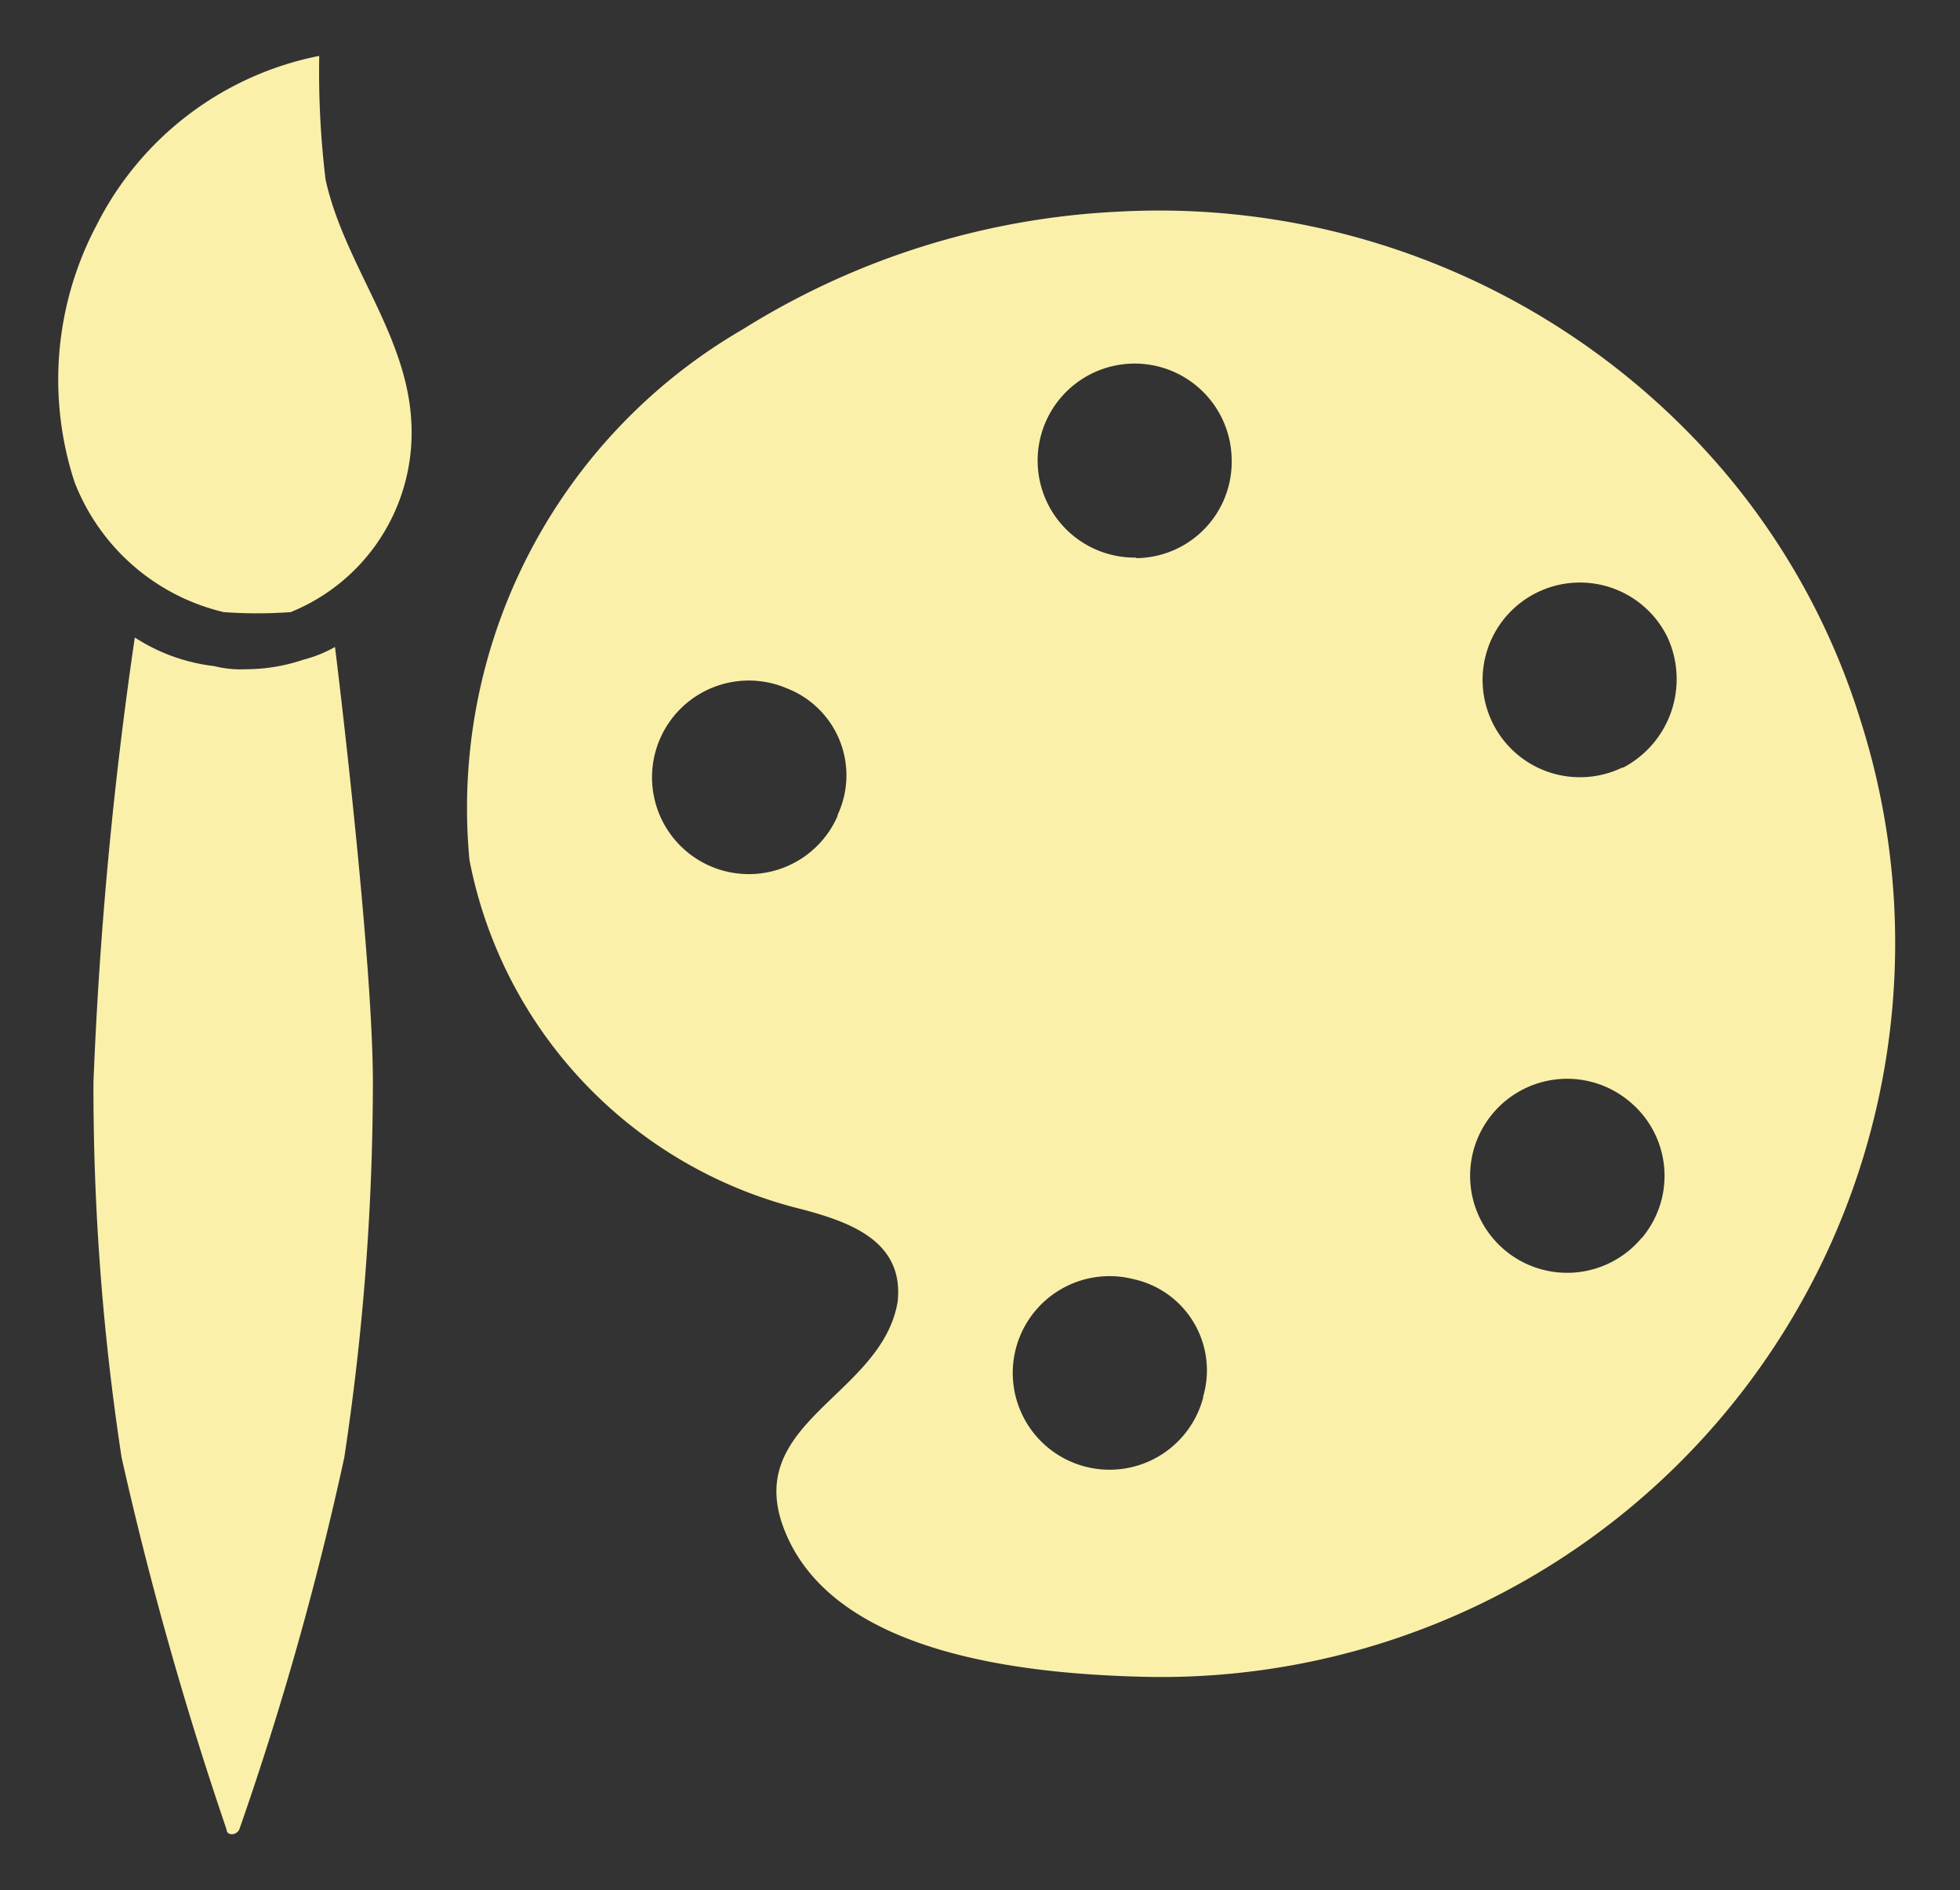
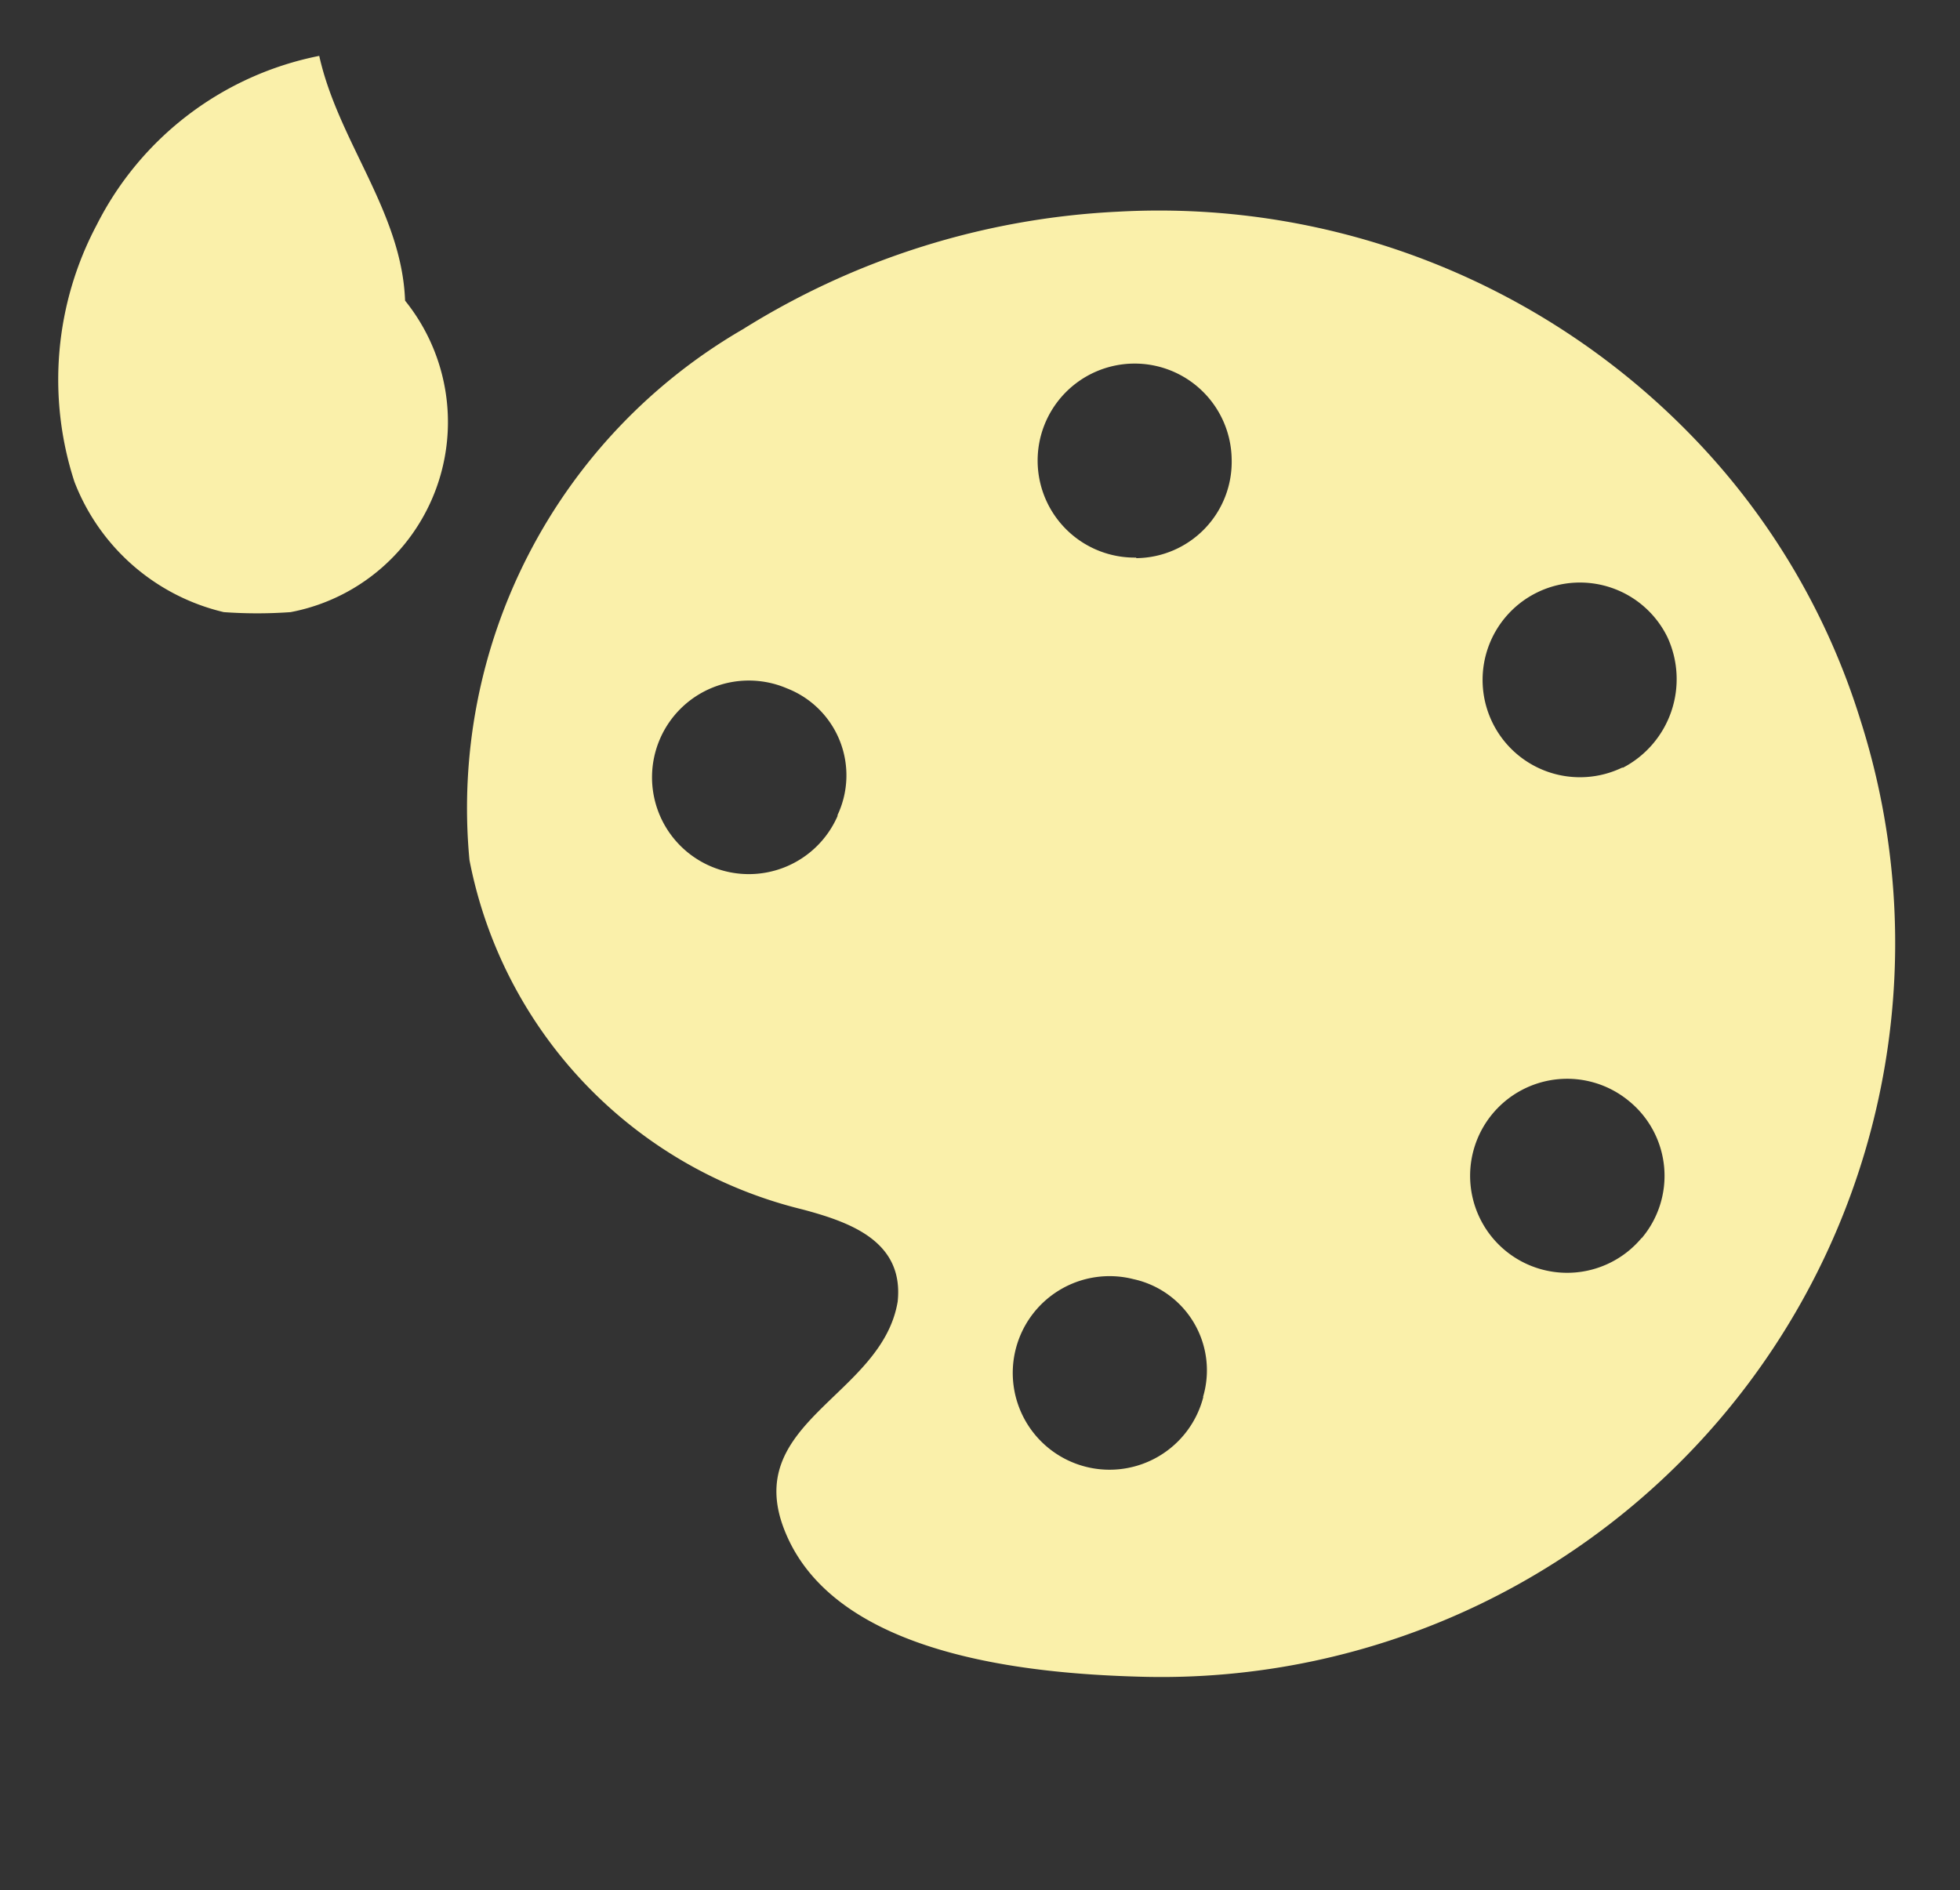
<svg xmlns="http://www.w3.org/2000/svg" width="17.535" height="16.912" viewBox="0 0 17.535 16.912">
  <rect x="0" y="0" width="17.535" height="16.912" fill="#333333" stroke="none" />
  <g id="Group_74" data-name="Group 74" transform="translate(-2.664 -3.6)">
-     <path id="Path_21" data-name="Path 21" d="M4.666,9.077A1.9,1.9,0,0,1,3.33,7.911a2.954,2.954,0,0,1,.2-2.3A2.85,2.85,0,0,1,5.52,4.1a8.025,8.025,0,0,0,.057,1.109c.171.768.739,1.394.768,2.19A1.731,1.731,0,0,1,5.264,9.077,4.165,4.165,0,0,1,4.666,9.077Z" fill="#faf0aa" stroke="rgba(0,0,0,0)" stroke-width="1" />
-     <path id="Path_22" data-name="Path 22" d="M6.8,26.382a22.507,22.507,0,0,1-.256,3.356,28.444,28.444,0,0,1-.939,3.327c-.028.057-.114.057-.114,0a32.016,32.016,0,0,1-.939-3.327A21.945,21.945,0,0,1,4.3,26.382,37.59,37.59,0,0,1,4.67,22.4a1.653,1.653,0,0,0,.711.256.968.968,0,0,0,.284.028,1.61,1.61,0,0,0,.512-.085,1.189,1.189,0,0,0,.284-.114C6.518,22.94,6.8,25.329,6.8,26.382Z" transform="translate(-0.8 -13.096)" fill="#faf0aa" stroke="rgba(0,0,0,0)" stroke-width="1" />
+     <path id="Path_21" data-name="Path 21" d="M4.666,9.077A1.9,1.9,0,0,1,3.33,7.911a2.954,2.954,0,0,1,.2-2.3A2.85,2.85,0,0,1,5.52,4.1c.171.768.739,1.394.768,2.19A1.731,1.731,0,0,1,5.264,9.077,4.165,4.165,0,0,1,4.666,9.077Z" fill="#faf0aa" stroke="rgba(0,0,0,0)" stroke-width="1" />
    <path id="Path_23" data-name="Path 23" d="M27,11.049a6.641,6.641,0,0,0-5.2-2.076,6.958,6.958,0,0,0-3.356,1.052,4.953,4.953,0,0,0-2.446,4.749A4,4,0,0,0,18.976,17.9c.427.114.91.284.853.825-.142.853-1.422,1.081-1,2.076.455,1.081,2.133,1.251,3.157,1.28a6.566,6.566,0,0,0,6.456-8.56A6.336,6.336,0,0,0,27,11.049Zm-7.707,3.327a.866.866,0,1,1-.455-1.138A.835.835,0,0,1,19.289,14.376Zm3.271,5.2a.866.866,0,1,1-.626-1.052A.835.835,0,0,1,22.56,19.581Zm-.6-7.508a.868.868,0,1,1,.853-.882A.862.862,0,0,1,21.962,12.073Zm4.522,6.086a.868.868,0,1,1-.114-1.223A.863.863,0,0,1,26.484,18.159Zm-.171-4.209a.871.871,0,1,1,.4-1.166A.894.894,0,0,1,26.314,13.95Z" transform="translate(-9.134 -3.479)" fill="#faf0aa" stroke="rgba(0,0,0,0)" stroke-width="1" />
  </g>
</svg>